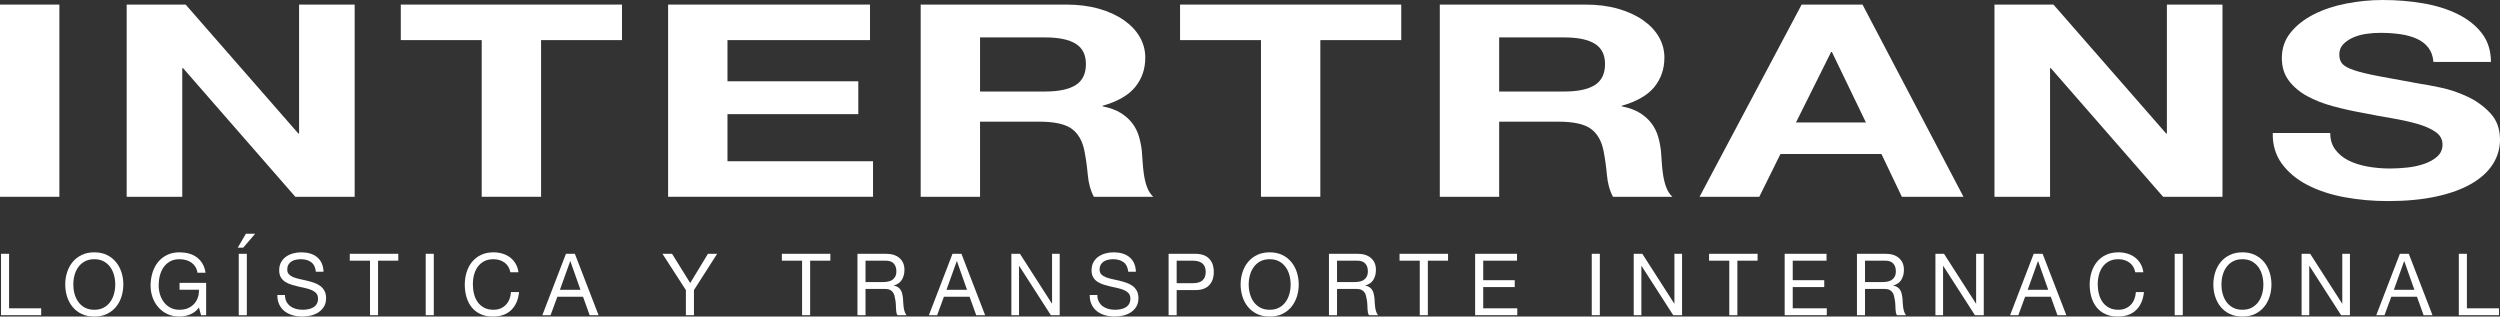
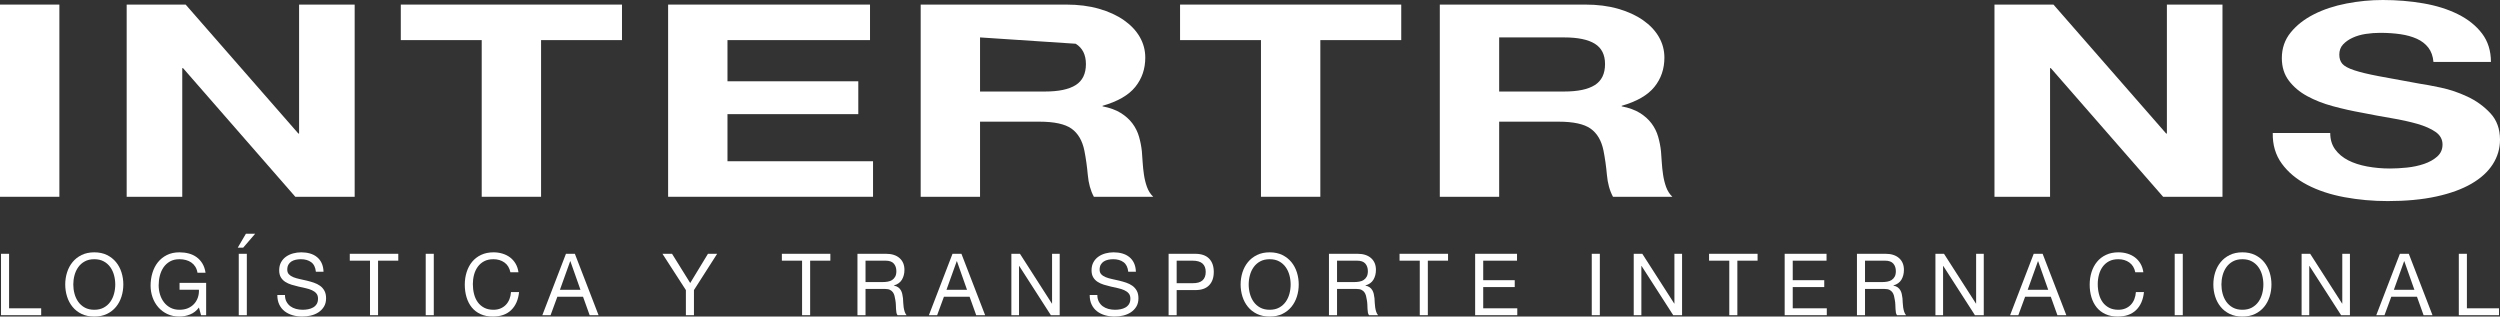
<svg xmlns="http://www.w3.org/2000/svg" id="Untitled-P%E1gina%201" viewBox="0 0 308 39" style="background-color:#ffffff00" xml:space="preserve" x="0px" y="0px" width="308px" height="39px">
  <rect x="0" y="0" width="308" height="39" fill="#333333" stroke="none" />
  <g>
    <path d="M 7.315 24.243 L 0 24.243 L 0 0.565 L 7.315 0.565 L 7.315 24.243 Z" fill="#ffffff" />
    <path d="M 22.873 0.565 L 36.755 16.448 L 36.848 16.448 L 36.848 0.565 L 43.695 0.565 L 43.695 24.242 L 36.381 24.242 L 22.547 8.391 L 22.454 8.391 L 22.454 24.242 L 15.606 24.242 L 15.606 0.565 L 22.873 0.565 Z" fill="#ffffff" />
    <path d="M 49.378 4.941 L 49.378 0.565 L 76.629 0.565 L 76.629 4.941 L 66.66 4.941 L 66.66 24.242 L 59.347 24.242 L 59.347 4.941 L 49.378 4.941 Z" fill="#ffffff" />
    <path d="M 107.186 0.565 L 107.186 4.941 L 89.625 4.941 L 89.625 10.015 L 105.742 10.015 L 105.742 14.062 L 89.625 14.062 L 89.625 19.865 L 107.558 19.865 L 107.558 24.242 L 82.312 24.242 L 82.312 0.565 L 107.186 0.565 Z" fill="#ffffff" />
-     <path d="M 131.362 0.565 C 132.853 0.565 134.196 0.736 135.391 1.079 C 136.587 1.421 137.612 1.891 138.466 2.487 C 139.32 3.084 139.972 3.776 140.423 4.56 C 140.872 5.346 141.098 6.191 141.098 7.098 C 141.098 8.49 140.686 9.695 139.864 10.711 C 139.04 11.729 137.697 12.502 135.834 13.034 L 135.834 13.099 C 136.734 13.276 137.48 13.547 138.07 13.912 C 138.66 14.277 139.141 14.709 139.514 15.205 C 139.887 15.703 140.158 16.25 140.329 16.847 C 140.5 17.444 140.616 18.041 140.678 18.638 C 140.709 19.015 140.74 19.455 140.772 19.965 C 140.802 20.473 140.857 20.992 140.935 21.523 C 141.012 22.054 141.136 22.556 141.307 23.032 C 141.477 23.507 141.734 23.911 142.076 24.242 L 134.763 24.242 C 134.358 23.491 134.111 22.596 134.017 21.556 C 133.924 20.517 133.785 19.523 133.598 18.572 C 133.349 17.334 132.821 16.428 132.015 15.852 C 131.206 15.277 129.887 14.99 128.054 14.99 L 120.741 14.99 L 120.741 24.242 L 113.428 24.242 L 113.428 0.565 L 131.362 0.565 ZM 128.753 11.275 C 130.43 11.275 131.688 11.011 132.527 10.48 C 133.365 9.949 133.785 9.087 133.785 7.894 C 133.785 6.744 133.365 5.908 132.527 5.389 C 131.688 4.87 130.43 4.61 128.753 4.61 L 120.741 4.61 L 120.741 11.275 L 128.753 11.275 Z" fill="#ffffff" />
+     <path d="M 131.362 0.565 C 132.853 0.565 134.196 0.736 135.391 1.079 C 136.587 1.421 137.612 1.891 138.466 2.487 C 139.32 3.084 139.972 3.776 140.423 4.56 C 140.872 5.346 141.098 6.191 141.098 7.098 C 141.098 8.49 140.686 9.695 139.864 10.711 C 139.04 11.729 137.697 12.502 135.834 13.034 L 135.834 13.099 C 136.734 13.276 137.48 13.547 138.07 13.912 C 138.66 14.277 139.141 14.709 139.514 15.205 C 139.887 15.703 140.158 16.25 140.329 16.847 C 140.5 17.444 140.616 18.041 140.678 18.638 C 140.709 19.015 140.74 19.455 140.772 19.965 C 140.802 20.473 140.857 20.992 140.935 21.523 C 141.012 22.054 141.136 22.556 141.307 23.032 C 141.477 23.507 141.734 23.911 142.076 24.242 L 134.763 24.242 C 134.358 23.491 134.111 22.596 134.017 21.556 C 133.924 20.517 133.785 19.523 133.598 18.572 C 133.349 17.334 132.821 16.428 132.015 15.852 C 131.206 15.277 129.887 14.99 128.054 14.99 L 120.741 14.99 L 120.741 24.242 L 113.428 24.242 L 113.428 0.565 L 131.362 0.565 ZM 128.753 11.275 C 130.43 11.275 131.688 11.011 132.527 10.48 C 133.365 9.949 133.785 9.087 133.785 7.894 C 133.785 6.744 133.365 5.908 132.527 5.389 L 120.741 4.61 L 120.741 11.275 L 128.753 11.275 Z" fill="#ffffff" />
    <path d="M 145.383 4.941 L 145.383 0.565 L 172.633 0.565 L 172.633 4.941 L 162.665 4.941 L 162.665 24.242 L 155.352 24.242 L 155.352 4.941 L 145.383 4.941 Z" fill="#ffffff" />
    <path d="M 195.318 0.565 C 196.809 0.565 198.151 0.736 199.347 1.079 C 200.543 1.421 201.567 1.891 202.422 2.487 C 203.276 3.084 203.928 3.776 204.379 4.56 C 204.829 5.346 205.054 6.191 205.054 7.098 C 205.054 8.49 204.642 9.695 203.82 10.711 C 202.995 11.729 201.653 12.502 199.79 13.034 L 199.79 13.099 C 200.69 13.276 201.435 13.547 202.026 13.912 C 202.616 14.277 203.098 14.709 203.47 15.205 C 203.843 15.703 204.114 16.25 204.285 16.847 C 204.455 17.444 204.572 18.041 204.634 18.638 C 204.665 19.015 204.697 19.455 204.728 19.965 C 204.758 20.473 204.813 20.992 204.891 21.523 C 204.968 22.054 205.092 22.556 205.263 23.032 C 205.434 23.507 205.69 23.911 206.032 24.242 L 198.719 24.242 C 198.314 23.491 198.066 22.596 197.973 21.556 C 197.881 20.517 197.741 19.523 197.554 18.572 C 197.305 17.334 196.777 16.428 195.97 15.852 C 195.163 15.277 193.843 14.99 192.011 14.99 L 184.697 14.99 L 184.697 24.242 L 177.384 24.242 L 177.384 0.565 L 195.318 0.565 ZM 192.71 11.275 C 194.387 11.275 195.645 11.011 196.483 10.48 C 197.321 9.949 197.741 9.087 197.741 7.894 C 197.741 6.744 197.321 5.908 196.483 5.389 C 195.645 4.87 194.387 4.61 192.71 4.61 L 184.697 4.61 L 184.697 11.275 L 192.71 11.275 Z" fill="#ffffff" />
-     <path d="M 229.462 0.565 L 241.9 24.242 L 234.307 24.242 L 231.791 18.969 L 219.354 18.969 L 216.745 24.242 L 209.385 24.242 L 221.962 0.565 L 229.462 0.565 ZM 229.882 15.089 L 225.689 6.4 L 225.596 6.4 L 221.263 15.089 L 229.882 15.089 Z" fill="#ffffff" />
    <path d="M 252.987 0.565 L 266.868 16.448 L 266.961 16.448 L 266.961 0.565 L 273.809 0.565 L 273.809 24.242 L 266.495 24.242 L 252.659 8.391 L 252.567 8.391 L 252.567 24.242 L 245.719 24.242 L 245.719 0.565 L 252.987 0.565 Z" fill="#ffffff" />
    <path d="M 287.69 18.406 C 288.093 18.959 288.629 19.407 289.297 19.75 C 289.964 20.092 290.748 20.346 291.649 20.512 C 292.549 20.678 293.482 20.76 294.444 20.76 C 295.096 20.76 295.796 20.722 296.54 20.645 C 297.286 20.566 297.985 20.418 298.637 20.197 C 299.289 19.976 299.832 19.672 300.267 19.284 C 300.702 18.898 300.919 18.406 300.919 17.809 C 300.919 17.167 300.631 16.648 300.058 16.25 C 299.482 15.852 298.73 15.521 297.798 15.255 C 296.867 14.99 295.81 14.758 294.631 14.559 C 293.449 14.359 292.255 14.139 291.044 13.896 C 289.801 13.675 288.59 13.403 287.41 13.083 C 286.229 12.763 285.173 12.348 284.243 11.84 C 283.311 11.332 282.557 10.695 281.983 9.933 C 281.408 9.17 281.122 8.248 281.122 7.164 C 281.122 5.947 281.487 4.892 282.217 3.997 C 282.946 3.101 283.901 2.356 285.081 1.758 C 286.261 1.161 287.596 0.72 289.087 0.432 C 290.578 0.145 292.068 0 293.56 0 C 295.298 0 296.967 0.139 298.566 0.415 C 300.166 0.691 301.586 1.14 302.829 1.758 C 304.071 2.378 305.057 3.168 305.787 4.129 C 306.516 5.09 306.882 6.258 306.882 7.627 L 299.801 7.627 C 299.738 6.92 299.529 6.335 299.173 5.87 C 298.815 5.406 298.341 5.041 297.751 4.775 C 297.161 4.511 296.486 4.323 295.725 4.212 C 294.964 4.102 294.133 4.046 293.233 4.046 C 292.643 4.046 292.053 4.091 291.463 4.179 C 290.872 4.268 290.337 4.423 289.856 4.644 C 289.374 4.864 288.978 5.14 288.668 5.472 C 288.357 5.803 288.202 6.225 288.202 6.732 C 288.202 7.197 288.326 7.573 288.575 7.86 C 288.824 8.148 289.311 8.413 290.042 8.656 C 290.771 8.899 291.781 9.143 293.07 9.386 C 294.358 9.629 296.043 9.938 298.124 10.314 C 298.745 10.402 299.606 10.562 300.709 10.795 C 301.811 11.027 302.906 11.397 303.993 11.907 C 305.08 12.415 306.018 13.095 306.812 13.945 C 307.604 14.796 308 15.885 308 17.212 C 308 18.295 307.705 19.301 307.115 20.23 C 306.523 21.157 305.647 21.96 304.482 22.634 C 303.318 23.308 301.874 23.834 300.151 24.209 C 298.427 24.584 296.431 24.773 294.164 24.773 C 292.332 24.773 290.555 24.611 288.831 24.293 C 287.108 23.972 285.585 23.468 284.266 22.783 C 282.946 22.098 281.897 21.225 281.122 20.164 C 280.345 19.102 279.973 17.841 280.004 16.383 L 287.084 16.383 C 287.084 17.179 287.286 17.852 287.69 18.406 L 287.69 18.406 Z" fill="#ffffff" />
    <path d="M 1.119 31.267 L 1.119 37.983 L 5.074 37.983 L 5.074 38.831 L 0.125 38.831 L 0.125 31.267 L 1.119 31.267 Z" fill="#ffffff" />
    <path d="M 8.262 33.561 C 8.411 33.084 8.637 32.662 8.936 32.295 C 9.235 31.928 9.609 31.634 10.055 31.416 C 10.502 31.197 11.023 31.087 11.616 31.087 C 12.208 31.087 12.728 31.197 13.174 31.416 C 13.621 31.634 13.994 31.928 14.294 32.295 C 14.594 32.662 14.819 33.084 14.969 33.561 C 15.119 34.037 15.194 34.534 15.194 35.049 C 15.194 35.565 15.119 36.06 14.969 36.537 C 14.819 37.013 14.594 37.437 14.294 37.802 C 13.994 38.17 13.621 38.462 13.174 38.677 C 12.728 38.892 12.208 39 11.616 39 C 11.023 39 10.502 38.892 10.055 38.677 C 9.609 38.462 9.235 38.17 8.936 37.802 C 8.637 37.437 8.411 37.013 8.262 36.537 C 8.111 36.06 8.037 35.565 8.037 35.049 C 8.037 34.534 8.111 34.037 8.262 33.561 L 8.262 33.561 ZM 9.177 36.177 C 9.274 36.548 9.428 36.881 9.638 37.179 C 9.847 37.475 10.115 37.713 10.444 37.894 C 10.771 38.073 11.162 38.163 11.616 38.163 C 12.069 38.163 12.46 38.073 12.786 37.894 C 13.115 37.713 13.384 37.475 13.593 37.179 C 13.802 36.881 13.956 36.548 14.053 36.177 C 14.151 35.807 14.2 35.43 14.2 35.049 C 14.2 34.667 14.151 34.291 14.053 33.921 C 13.956 33.549 13.802 33.216 13.593 32.92 C 13.384 32.623 13.115 32.384 12.786 32.205 C 12.46 32.024 12.069 31.935 11.616 31.935 C 11.162 31.935 10.771 32.024 10.444 32.205 C 10.115 32.384 9.847 32.623 9.638 32.92 C 9.428 33.216 9.274 33.549 9.177 33.921 C 9.079 34.291 9.03 34.667 9.03 35.049 C 9.03 35.43 9.079 35.807 9.177 36.177 L 9.177 36.177 Z" fill="#ffffff" />
    <path d="M 23.419 38.74 C 22.987 38.914 22.551 39 22.111 39 C 21.553 39 21.055 38.896 20.614 38.688 C 20.175 38.48 19.802 38.199 19.495 37.845 C 19.188 37.492 18.954 37.086 18.794 36.627 C 18.634 36.169 18.553 35.691 18.553 35.197 C 18.553 34.647 18.628 34.121 18.778 33.623 C 18.928 33.127 19.152 32.69 19.448 32.316 C 19.745 31.941 20.114 31.644 20.558 31.421 C 21.001 31.198 21.518 31.087 22.111 31.087 C 22.516 31.087 22.898 31.135 23.257 31.23 C 23.616 31.325 23.937 31.476 24.219 31.681 C 24.502 31.885 24.739 32.144 24.931 32.458 C 25.124 32.773 25.254 33.152 25.324 33.598 L 24.329 33.598 C 24.281 33.308 24.191 33.06 24.058 32.851 C 23.925 32.642 23.762 32.472 23.566 32.337 C 23.371 32.203 23.149 32.102 22.901 32.035 C 22.654 31.968 22.39 31.935 22.111 31.935 C 21.657 31.935 21.269 32.025 20.945 32.209 C 20.62 32.394 20.355 32.635 20.149 32.935 C 19.943 33.235 19.792 33.578 19.693 33.962 C 19.596 34.348 19.548 34.742 19.548 35.145 C 19.548 35.54 19.603 35.919 19.715 36.283 C 19.827 36.647 19.991 36.968 20.206 37.246 C 20.423 37.526 20.689 37.748 21.007 37.914 C 21.325 38.08 21.693 38.163 22.111 38.163 C 22.502 38.163 22.848 38.1 23.148 37.973 C 23.447 37.845 23.7 37.671 23.906 37.448 C 24.112 37.226 24.267 36.964 24.372 36.665 C 24.477 36.364 24.522 36.041 24.508 35.695 L 22.121 35.695 L 22.121 34.848 L 25.397 34.848 L 25.397 38.831 L 24.77 38.831 L 24.508 37.888 C 24.214 38.283 23.852 38.567 23.419 38.74 L 23.419 38.74 Z" fill="#ffffff" />
    <path d="M 31.435 28.799 L 29.959 30.514 L 29.29 30.514 L 30.294 28.799 L 31.435 28.799 ZM 29.415 38.831 L 30.409 38.831 L 30.409 31.267 L 29.415 31.267 L 29.415 38.831 Z" fill="#ffffff" />
    <path d="M 38.336 32.3 C 38.005 32.056 37.582 31.935 37.065 31.935 C 36.855 31.935 36.649 31.956 36.447 31.998 C 36.245 32.041 36.066 32.111 35.908 32.209 C 35.752 32.309 35.626 32.441 35.532 32.607 C 35.438 32.773 35.391 32.98 35.391 33.227 C 35.391 33.459 35.458 33.649 35.595 33.794 C 35.731 33.938 35.912 34.057 36.139 34.149 C 36.366 34.24 36.622 34.316 36.908 34.376 C 37.194 34.436 37.486 34.502 37.782 34.572 C 38.078 34.643 38.369 34.726 38.656 34.822 C 38.942 34.916 39.198 35.046 39.425 35.207 C 39.652 35.37 39.833 35.575 39.969 35.822 C 40.105 36.069 40.173 36.38 40.173 36.755 C 40.173 37.157 40.084 37.501 39.906 37.788 C 39.728 38.073 39.499 38.306 39.221 38.486 C 38.942 38.666 38.628 38.797 38.284 38.878 C 37.938 38.959 37.595 39 37.253 39 C 36.834 39 36.439 38.946 36.066 38.841 C 35.693 38.735 35.365 38.574 35.081 38.359 C 34.8 38.144 34.576 37.869 34.412 37.533 C 34.248 37.197 34.166 36.8 34.166 36.341 L 35.108 36.341 C 35.108 36.659 35.169 36.933 35.291 37.162 C 35.413 37.392 35.574 37.581 35.772 37.729 C 35.972 37.877 36.203 37.986 36.468 38.058 C 36.734 38.128 37.005 38.163 37.284 38.163 C 37.508 38.163 37.733 38.142 37.959 38.1 C 38.186 38.058 38.39 37.984 38.571 37.882 C 38.754 37.779 38.9 37.641 39.011 37.464 C 39.123 37.288 39.179 37.06 39.179 36.786 C 39.179 36.525 39.11 36.312 38.975 36.15 C 38.839 35.988 38.657 35.855 38.431 35.753 C 38.204 35.651 37.947 35.567 37.661 35.504 C 37.376 35.441 37.084 35.376 36.788 35.309 C 36.491 35.241 36.199 35.164 35.914 35.075 C 35.628 34.987 35.371 34.87 35.145 34.726 C 34.918 34.581 34.737 34.394 34.6 34.164 C 34.465 33.935 34.396 33.647 34.396 33.301 C 34.396 32.92 34.473 32.59 34.627 32.31 C 34.781 32.031 34.983 31.803 35.239 31.622 C 35.493 31.442 35.783 31.308 36.108 31.219 C 36.432 31.132 36.765 31.087 37.108 31.087 C 37.49 31.087 37.846 31.133 38.174 31.225 C 38.502 31.316 38.79 31.462 39.037 31.659 C 39.285 31.857 39.481 32.105 39.623 32.405 C 39.766 32.706 39.845 33.065 39.859 33.481 L 38.917 33.481 C 38.861 32.937 38.669 32.543 38.336 32.3 L 38.336 32.3 Z" fill="#ffffff" />
    <path d="M 43.093 32.114 L 43.093 31.267 L 49.068 31.267 L 49.068 32.114 L 46.577 32.114 L 46.577 38.831 L 45.584 38.831 L 45.584 32.114 L 43.093 32.114 Z" fill="#ffffff" />
    <path d="M 53.442 38.831 L 52.448 38.831 L 52.448 31.267 L 53.442 31.267 L 53.442 38.831 Z" fill="#ffffff" />
    <path d="M 62.144 32.337 C 61.763 32.069 61.311 31.935 60.788 31.935 C 60.341 31.935 59.959 32.019 59.642 32.189 C 59.324 32.357 59.063 32.586 58.858 32.871 C 58.651 33.158 58.5 33.484 58.402 33.852 C 58.304 34.219 58.256 34.601 58.256 34.996 C 58.256 35.426 58.304 35.834 58.402 36.219 C 58.5 36.603 58.651 36.94 58.858 37.227 C 59.063 37.512 59.326 37.739 59.647 37.909 C 59.968 38.079 60.352 38.163 60.798 38.163 C 61.126 38.163 61.417 38.107 61.672 37.998 C 61.927 37.889 62.146 37.738 62.331 37.544 C 62.515 37.35 62.661 37.118 62.766 36.85 C 62.871 36.581 62.933 36.292 62.954 35.981 L 63.949 35.981 C 63.851 36.934 63.526 37.675 62.975 38.205 C 62.424 38.735 61.671 39 60.715 39 C 60.136 39 59.63 38.898 59.197 38.697 C 58.764 38.497 58.406 38.22 58.119 37.867 C 57.834 37.513 57.619 37.097 57.476 36.616 C 57.333 36.136 57.261 35.621 57.261 35.069 C 57.261 34.519 57.338 34.002 57.492 33.519 C 57.645 33.035 57.87 32.613 58.167 32.252 C 58.463 31.892 58.833 31.607 59.275 31.4 C 59.719 31.191 60.226 31.087 60.798 31.087 C 61.189 31.087 61.559 31.14 61.908 31.246 C 62.256 31.352 62.567 31.507 62.839 31.712 C 63.111 31.917 63.337 32.172 63.519 32.48 C 63.701 32.787 63.819 33.142 63.875 33.544 L 62.881 33.544 C 62.769 33.008 62.523 32.605 62.144 32.337 L 62.144 32.337 Z" fill="#ffffff" />
    <path d="M 70.823 31.267 L 73.743 38.831 L 72.644 38.831 L 71.828 36.554 L 68.668 36.554 L 67.831 38.831 L 66.816 38.831 L 69.725 31.267 L 70.823 31.267 ZM 71.514 35.706 L 70.269 32.179 L 70.247 32.179 L 68.982 35.706 L 71.514 35.706 Z" fill="#ffffff" />
    <path d="M 85.495 38.831 L 84.501 38.831 L 84.501 35.737 L 81.613 31.267 L 82.795 31.267 L 85.034 34.868 L 87.221 31.267 L 88.352 31.267 L 85.495 35.737 L 85.495 38.831 Z" fill="#ffffff" />
    <path d="M 96.326 32.114 L 96.326 31.267 L 102.3 31.267 L 102.3 32.114 L 99.81 32.114 L 99.81 38.831 L 98.816 38.831 L 98.816 32.114 L 96.326 32.114 Z" fill="#ffffff" />
    <path d="M 109.155 31.267 C 109.867 31.267 110.423 31.443 110.825 31.797 C 111.225 32.15 111.427 32.634 111.427 33.248 C 111.427 33.708 111.323 34.109 111.117 34.456 C 110.912 34.802 110.581 35.037 110.129 35.166 L 110.129 35.187 C 110.344 35.228 110.521 35.299 110.657 35.398 C 110.794 35.498 110.902 35.615 110.981 35.754 C 111.062 35.891 111.121 36.045 111.159 36.215 C 111.198 36.383 111.227 36.56 111.248 36.744 C 111.262 36.928 111.273 37.114 111.279 37.305 C 111.287 37.496 111.304 37.683 111.332 37.866 C 111.36 38.051 111.4 38.225 111.452 38.391 C 111.504 38.557 111.583 38.703 111.686 38.831 L 110.579 38.831 C 110.508 38.753 110.462 38.647 110.438 38.512 C 110.413 38.378 110.397 38.228 110.39 38.062 C 110.383 37.897 110.376 37.718 110.369 37.527 C 110.361 37.337 110.342 37.149 110.307 36.966 C 110.279 36.783 110.244 36.608 110.202 36.442 C 110.16 36.276 110.094 36.131 110.003 36.008 C 109.912 35.884 109.794 35.785 109.647 35.711 C 109.501 35.637 109.305 35.6 109.061 35.6 L 106.633 35.6 L 106.633 38.831 L 105.639 38.831 L 105.639 31.267 L 109.155 31.267 ZM 109.365 34.699 C 109.574 34.664 109.757 34.595 109.914 34.493 C 110.071 34.39 110.196 34.253 110.29 34.08 C 110.385 33.907 110.432 33.683 110.432 33.407 C 110.432 33.025 110.327 32.714 110.118 32.475 C 109.909 32.234 109.57 32.114 109.103 32.114 L 106.633 32.114 L 106.633 34.752 L 108.705 34.752 C 108.936 34.752 109.155 34.735 109.365 34.699 L 109.365 34.699 Z" fill="#ffffff" />
    <path d="M 118.448 31.267 L 121.368 38.831 L 120.268 38.831 L 119.452 36.554 L 116.293 36.554 L 115.456 38.831 L 114.44 38.831 L 117.349 31.267 L 118.448 31.267 ZM 119.138 35.706 L 117.894 32.179 L 117.871 32.179 L 116.606 35.706 L 119.138 35.706 Z" fill="#ffffff" />
    <path d="M 125.659 31.267 L 129.593 37.4 L 129.614 37.4 L 129.614 31.267 L 130.555 31.267 L 130.555 38.831 L 129.466 38.831 L 125.564 32.761 L 125.543 32.761 L 125.543 38.831 L 124.601 38.831 L 124.601 31.267 L 125.659 31.267 Z" fill="#ffffff" />
    <path d="M 138.419 32.3 C 138.087 32.056 137.665 31.935 137.149 31.935 C 136.939 31.935 136.733 31.956 136.53 31.998 C 136.328 32.041 136.149 32.111 135.992 32.209 C 135.835 32.309 135.708 32.441 135.615 32.607 C 135.521 32.773 135.473 32.98 135.473 33.227 C 135.473 33.459 135.542 33.649 135.678 33.794 C 135.814 33.938 135.995 34.057 136.222 34.149 C 136.448 34.24 136.705 34.316 136.991 34.376 C 137.277 34.436 137.569 34.502 137.865 34.572 C 138.161 34.643 138.452 34.726 138.738 34.822 C 139.024 34.916 139.281 35.046 139.508 35.207 C 139.735 35.37 139.916 35.575 140.052 35.822 C 140.188 36.069 140.256 36.38 140.256 36.755 C 140.256 37.157 140.167 37.501 139.989 37.788 C 139.812 38.073 139.583 38.306 139.304 38.486 C 139.024 38.666 138.712 38.797 138.367 38.878 C 138.021 38.959 137.678 39 137.336 39 C 136.917 39 136.522 38.946 136.149 38.841 C 135.775 38.735 135.448 38.574 135.165 38.359 C 134.883 38.144 134.659 37.869 134.495 37.533 C 134.331 37.197 134.25 36.8 134.25 36.341 L 135.192 36.341 C 135.192 36.659 135.252 36.933 135.375 37.162 C 135.496 37.392 135.656 37.581 135.856 37.729 C 136.055 37.877 136.287 37.986 136.552 38.058 C 136.816 38.128 137.089 38.163 137.368 38.163 C 137.591 38.163 137.815 38.142 138.043 38.1 C 138.269 38.058 138.473 37.984 138.655 37.882 C 138.836 37.779 138.983 37.641 139.094 37.464 C 139.206 37.288 139.262 37.06 139.262 36.786 C 139.262 36.525 139.194 36.312 139.058 36.15 C 138.922 35.988 138.74 35.855 138.513 35.753 C 138.287 35.651 138.03 35.567 137.745 35.504 C 137.459 35.441 137.167 35.376 136.871 35.309 C 136.574 35.241 136.283 35.164 135.997 35.075 C 135.711 34.987 135.454 34.87 135.228 34.726 C 135 34.581 134.819 34.394 134.684 34.164 C 134.548 33.935 134.479 33.647 134.479 33.301 C 134.479 32.92 134.556 32.59 134.71 32.31 C 134.863 32.031 135.067 31.803 135.322 31.622 C 135.577 31.442 135.866 31.308 136.191 31.219 C 136.515 31.132 136.849 31.087 137.19 31.087 C 137.573 31.087 137.93 31.133 138.257 31.225 C 138.585 31.316 138.872 31.462 139.121 31.659 C 139.369 31.857 139.564 32.105 139.707 32.405 C 139.849 32.706 139.929 33.065 139.942 33.481 L 139 33.481 C 138.944 32.937 138.75 32.543 138.419 32.3 L 138.419 32.3 Z" fill="#ffffff" />
    <path d="M 147.246 31.268 C 148 31.268 148.571 31.463 148.957 31.854 C 149.344 32.247 149.538 32.796 149.538 33.503 C 149.538 34.208 149.344 34.759 148.957 35.154 C 148.571 35.55 148 35.744 147.246 35.737 L 144.965 35.737 L 144.965 38.831 L 143.971 38.831 L 143.971 31.268 L 147.246 31.268 ZM 146.911 34.89 C 147.477 34.897 147.89 34.78 148.151 34.54 C 148.414 34.3 148.544 33.954 148.544 33.503 C 148.544 33.051 148.414 32.706 148.151 32.469 C 147.89 32.233 147.477 32.114 146.911 32.114 L 144.965 32.114 L 144.965 34.89 L 146.911 34.89 Z" fill="#ffffff" />
    <path d="M 153.069 33.561 C 153.22 33.084 153.445 32.662 153.745 32.295 C 154.043 31.928 154.419 31.634 154.864 31.416 C 155.311 31.197 155.831 31.087 156.424 31.087 C 157.017 31.087 157.536 31.197 157.983 31.416 C 158.429 31.634 158.802 31.928 159.103 32.295 C 159.402 32.662 159.627 33.084 159.778 33.561 C 159.928 34.037 160.003 34.534 160.003 35.049 C 160.003 35.565 159.928 36.06 159.778 36.537 C 159.627 37.013 159.402 37.437 159.103 37.802 C 158.802 38.17 158.429 38.462 157.983 38.677 C 157.536 38.892 157.017 39 156.424 39 C 155.831 39 155.311 38.892 154.864 38.677 C 154.419 38.462 154.043 38.17 153.745 37.802 C 153.445 37.437 153.22 37.013 153.069 36.537 C 152.92 36.06 152.845 35.565 152.845 35.049 C 152.845 34.534 152.92 34.037 153.069 33.561 L 153.069 33.561 ZM 153.986 36.177 C 154.083 36.548 154.237 36.881 154.446 37.179 C 154.655 37.475 154.923 37.713 155.252 37.894 C 155.579 38.073 155.97 38.163 156.424 38.163 C 156.878 38.163 157.268 38.073 157.596 37.894 C 157.924 37.713 158.192 37.475 158.402 37.179 C 158.61 36.881 158.765 36.548 158.862 36.177 C 158.96 35.807 159.008 35.43 159.008 35.049 C 159.008 34.667 158.96 34.291 158.862 33.921 C 158.765 33.549 158.61 33.216 158.402 32.92 C 158.192 32.623 157.924 32.384 157.596 32.205 C 157.268 32.024 156.878 31.935 156.424 31.935 C 155.97 31.935 155.579 32.024 155.252 32.205 C 154.923 32.384 154.655 32.623 154.446 32.92 C 154.237 33.216 154.083 33.549 153.986 33.921 C 153.888 34.291 153.839 34.667 153.839 35.049 C 153.839 35.43 153.888 35.807 153.986 36.177 L 153.986 36.177 Z" fill="#ffffff" />
    <path d="M 167.244 31.267 C 167.956 31.267 168.512 31.443 168.914 31.797 C 169.315 32.15 169.515 32.634 169.515 33.248 C 169.515 33.708 169.412 34.109 169.207 34.456 C 169.001 34.802 168.671 35.037 168.218 35.166 L 168.218 35.187 C 168.434 35.228 168.61 35.299 168.746 35.398 C 168.882 35.498 168.99 35.615 169.07 35.754 C 169.151 35.891 169.21 36.045 169.249 36.215 C 169.287 36.383 169.316 36.56 169.337 36.744 C 169.351 36.928 169.362 37.114 169.369 37.305 C 169.376 37.496 169.393 37.683 169.422 37.866 C 169.449 38.051 169.489 38.225 169.541 38.391 C 169.594 38.557 169.672 38.703 169.776 38.831 L 168.668 38.831 C 168.598 38.753 168.551 38.647 168.526 38.512 C 168.502 38.378 168.487 38.228 168.479 38.062 C 168.473 37.897 168.466 37.718 168.458 37.527 C 168.452 37.337 168.43 37.149 168.396 36.966 C 168.368 36.783 168.333 36.608 168.291 36.442 C 168.249 36.276 168.183 36.131 168.092 36.008 C 168.002 35.884 167.883 35.785 167.737 35.711 C 167.59 35.637 167.394 35.6 167.15 35.6 L 164.723 35.6 L 164.723 38.831 L 163.728 38.831 L 163.728 31.267 L 167.244 31.267 ZM 167.454 34.699 C 167.663 34.664 167.846 34.595 168.003 34.493 C 168.16 34.39 168.285 34.253 168.38 34.08 C 168.474 33.907 168.521 33.683 168.521 33.407 C 168.521 33.025 168.416 32.714 168.208 32.475 C 167.998 32.234 167.66 32.114 167.192 32.114 L 164.723 32.114 L 164.723 34.752 L 166.794 34.752 C 167.025 34.752 167.244 34.735 167.454 34.699 L 167.454 34.699 Z" fill="#ffffff" />
    <path d="M 172.425 32.114 L 172.425 31.267 L 178.399 31.267 L 178.399 32.114 L 175.909 32.114 L 175.909 38.831 L 174.915 38.831 L 174.915 32.114 L 172.425 32.114 Z" fill="#ffffff" />
    <path d="M 186.897 31.267 L 186.897 32.115 L 182.732 32.115 L 182.732 34.519 L 186.615 34.519 L 186.615 35.367 L 182.732 35.367 L 182.732 37.983 L 186.929 37.983 L 186.929 38.831 L 181.738 38.831 L 181.738 31.267 L 186.897 31.267 Z" fill="#ffffff" />
    <path d="M 197.1 38.831 L 196.105 38.831 L 196.105 31.267 L 197.1 31.267 L 197.1 38.831 Z" fill="#ffffff" />
    <path d="M 202.332 31.267 L 206.267 37.4 L 206.288 37.4 L 206.288 31.267 L 207.23 31.267 L 207.23 38.831 L 206.141 38.831 L 202.238 32.761 L 202.217 32.761 L 202.217 38.831 L 201.275 38.831 L 201.275 31.267 L 202.332 31.267 Z" fill="#ffffff" />
    <path d="M 210.557 32.114 L 210.557 31.267 L 216.533 31.267 L 216.533 32.114 L 214.042 32.114 L 214.042 38.831 L 213.048 38.831 L 213.048 32.114 L 210.557 32.114 Z" fill="#ffffff" />
    <path d="M 225.03 31.267 L 225.03 32.115 L 220.865 32.115 L 220.865 34.519 L 224.747 34.519 L 224.747 35.367 L 220.865 35.367 L 220.865 37.983 L 225.061 37.983 L 225.061 38.831 L 219.871 38.831 L 219.871 31.267 L 225.03 31.267 Z" fill="#ffffff" />
    <path d="M 232.292 31.267 C 233.004 31.267 233.56 31.443 233.961 31.797 C 234.363 32.15 234.563 32.634 234.563 33.248 C 234.563 33.708 234.46 34.109 234.255 34.456 C 234.049 34.802 233.719 35.037 233.265 35.166 L 233.265 35.187 C 233.482 35.228 233.658 35.299 233.794 35.398 C 233.93 35.498 234.038 35.615 234.118 35.754 C 234.2 35.891 234.258 36.045 234.296 36.215 C 234.334 36.383 234.364 36.56 234.385 36.744 C 234.399 36.928 234.409 37.114 234.417 37.305 C 234.423 37.496 234.441 37.683 234.469 37.866 C 234.496 38.051 234.537 38.225 234.589 38.391 C 234.642 38.557 234.72 38.703 234.824 38.831 L 233.715 38.831 C 233.645 38.753 233.599 38.647 233.574 38.512 C 233.549 38.378 233.534 38.228 233.527 38.062 C 233.52 37.897 233.513 37.718 233.506 37.527 C 233.499 37.337 233.478 37.149 233.443 36.966 C 233.416 36.783 233.381 36.608 233.34 36.442 C 233.297 36.276 233.23 36.131 233.139 36.008 C 233.049 35.884 232.931 35.785 232.785 35.711 C 232.637 35.637 232.443 35.6 232.198 35.6 L 229.77 35.6 L 229.77 38.831 L 228.776 38.831 L 228.776 31.267 L 232.292 31.267 ZM 232.502 34.699 C 232.71 34.664 232.894 34.595 233.051 34.493 C 233.208 34.39 233.334 34.253 233.428 34.08 C 233.522 33.907 233.569 33.683 233.569 33.407 C 233.569 33.025 233.464 32.714 233.255 32.475 C 233.045 32.234 232.707 32.114 232.24 32.114 L 229.77 32.114 L 229.77 34.752 L 231.842 34.752 C 232.072 34.752 232.292 34.735 232.502 34.699 L 232.502 34.699 Z" fill="#ffffff" />
    <path d="M 239.502 31.267 L 243.437 37.4 L 243.458 37.4 L 243.458 31.267 L 244.4 31.267 L 244.4 38.831 L 243.311 38.831 L 239.408 32.761 L 239.387 32.761 L 239.387 38.831 L 238.445 38.831 L 238.445 31.267 L 239.502 31.267 Z" fill="#ffffff" />
    <path d="M 251.652 31.267 L 254.571 38.831 L 253.472 38.831 L 252.656 36.554 L 249.496 36.554 L 248.658 38.831 L 247.644 38.831 L 250.553 31.267 L 251.652 31.267 ZM 252.342 35.706 L 251.097 32.179 L 251.076 32.179 L 249.81 35.706 L 252.342 35.706 Z" fill="#ffffff" />
    <path d="M 262.331 32.337 C 261.951 32.069 261.499 31.935 260.976 31.935 C 260.529 31.935 260.147 32.019 259.829 32.189 C 259.512 32.357 259.25 32.586 259.044 32.871 C 258.839 33.158 258.687 33.484 258.59 33.852 C 258.492 34.219 258.443 34.601 258.443 34.996 C 258.443 35.426 258.492 35.834 258.59 36.219 C 258.687 36.603 258.839 36.94 259.044 37.227 C 259.25 37.512 259.514 37.739 259.835 37.909 C 260.156 38.079 260.539 38.163 260.986 38.163 C 261.314 38.163 261.605 38.107 261.86 37.998 C 262.115 37.889 262.334 37.738 262.519 37.544 C 262.704 37.35 262.849 37.118 262.953 36.85 C 263.058 36.581 263.121 36.292 263.142 35.981 L 264.136 35.981 C 264.038 36.934 263.714 37.675 263.163 38.205 C 262.611 38.735 261.858 39 260.902 39 C 260.323 39 259.817 38.898 259.385 38.697 C 258.953 38.497 258.593 38.22 258.307 37.867 C 258.021 37.513 257.807 37.097 257.663 36.616 C 257.52 36.136 257.449 35.621 257.449 35.069 C 257.449 34.519 257.526 34.002 257.679 33.519 C 257.832 33.035 258.057 32.613 258.355 32.252 C 258.65 31.892 259.02 31.607 259.463 31.4 C 259.906 31.191 260.414 31.087 260.986 31.087 C 261.376 31.087 261.746 31.14 262.095 31.246 C 262.444 31.352 262.754 31.507 263.027 31.712 C 263.298 31.917 263.525 32.172 263.706 32.48 C 263.888 32.787 264.007 33.142 264.063 33.544 L 263.069 33.544 C 262.957 33.008 262.711 32.605 262.331 32.337 L 262.331 32.337 Z" fill="#ffffff" />
    <path d="M 268.918 38.831 L 267.923 38.831 L 267.923 31.267 L 268.918 31.267 L 268.918 38.831 Z" fill="#ffffff" />
    <path d="M 272.909 33.561 C 273.06 33.084 273.285 32.662 273.585 32.295 C 273.884 31.928 274.258 31.634 274.703 31.416 C 275.151 31.197 275.67 31.087 276.264 31.087 C 276.857 31.087 277.377 31.197 277.823 31.416 C 278.269 31.634 278.643 31.928 278.943 32.295 C 279.243 32.662 279.467 33.084 279.618 33.561 C 279.768 34.037 279.843 34.534 279.843 35.049 C 279.843 35.565 279.768 36.06 279.618 36.537 C 279.467 37.013 279.243 37.437 278.943 37.802 C 278.643 38.17 278.269 38.462 277.823 38.677 C 277.377 38.892 276.857 39 276.264 39 C 275.67 39 275.151 38.892 274.703 38.677 C 274.258 38.462 273.884 38.17 273.585 37.802 C 273.285 37.437 273.06 37.013 272.909 36.537 C 272.759 36.06 272.685 35.565 272.685 35.049 C 272.685 34.534 272.759 34.037 272.909 33.561 L 272.909 33.561 ZM 273.826 36.177 C 273.923 36.548 274.077 36.881 274.286 37.179 C 274.496 37.475 274.764 37.713 275.092 37.894 C 275.42 38.073 275.81 38.163 276.264 38.163 C 276.717 38.163 277.107 38.073 277.436 37.894 C 277.763 37.713 278.032 37.475 278.242 37.179 C 278.45 36.881 278.604 36.548 278.702 36.177 C 278.8 35.807 278.848 35.43 278.848 35.049 C 278.848 34.667 278.8 34.291 278.702 33.921 C 278.604 33.549 278.45 33.216 278.242 32.92 C 278.032 32.623 277.763 32.384 277.436 32.205 C 277.107 32.024 276.717 31.935 276.264 31.935 C 275.81 31.935 275.42 32.024 275.092 32.205 C 274.764 32.384 274.496 32.623 274.286 32.92 C 274.077 33.216 273.923 33.549 273.826 33.921 C 273.728 34.291 273.679 34.667 273.679 35.049 C 273.679 35.43 273.728 35.807 273.826 36.177 L 273.826 36.177 Z" fill="#ffffff" />
    <path d="M 284.614 31.267 L 288.549 37.4 L 288.57 37.4 L 288.57 31.267 L 289.512 31.267 L 289.512 38.831 L 288.423 38.831 L 284.52 32.761 L 284.5 32.761 L 284.5 38.831 L 283.558 38.831 L 283.558 31.267 L 284.614 31.267 Z" fill="#ffffff" />
    <path d="M 296.764 31.267 L 299.683 38.831 L 298.585 38.831 L 297.769 36.554 L 294.608 36.554 L 293.771 38.831 L 292.756 38.831 L 295.666 31.267 L 296.764 31.267 ZM 297.455 35.706 L 296.21 32.179 L 296.188 32.179 L 294.923 35.706 L 297.455 35.706 Z" fill="#ffffff" />
    <path d="M 303.922 31.267 L 303.922 37.983 L 307.877 37.983 L 307.877 38.831 L 302.926 38.831 L 302.926 31.267 L 303.922 31.267 Z" fill="#ffffff" />
  </g>
</svg>